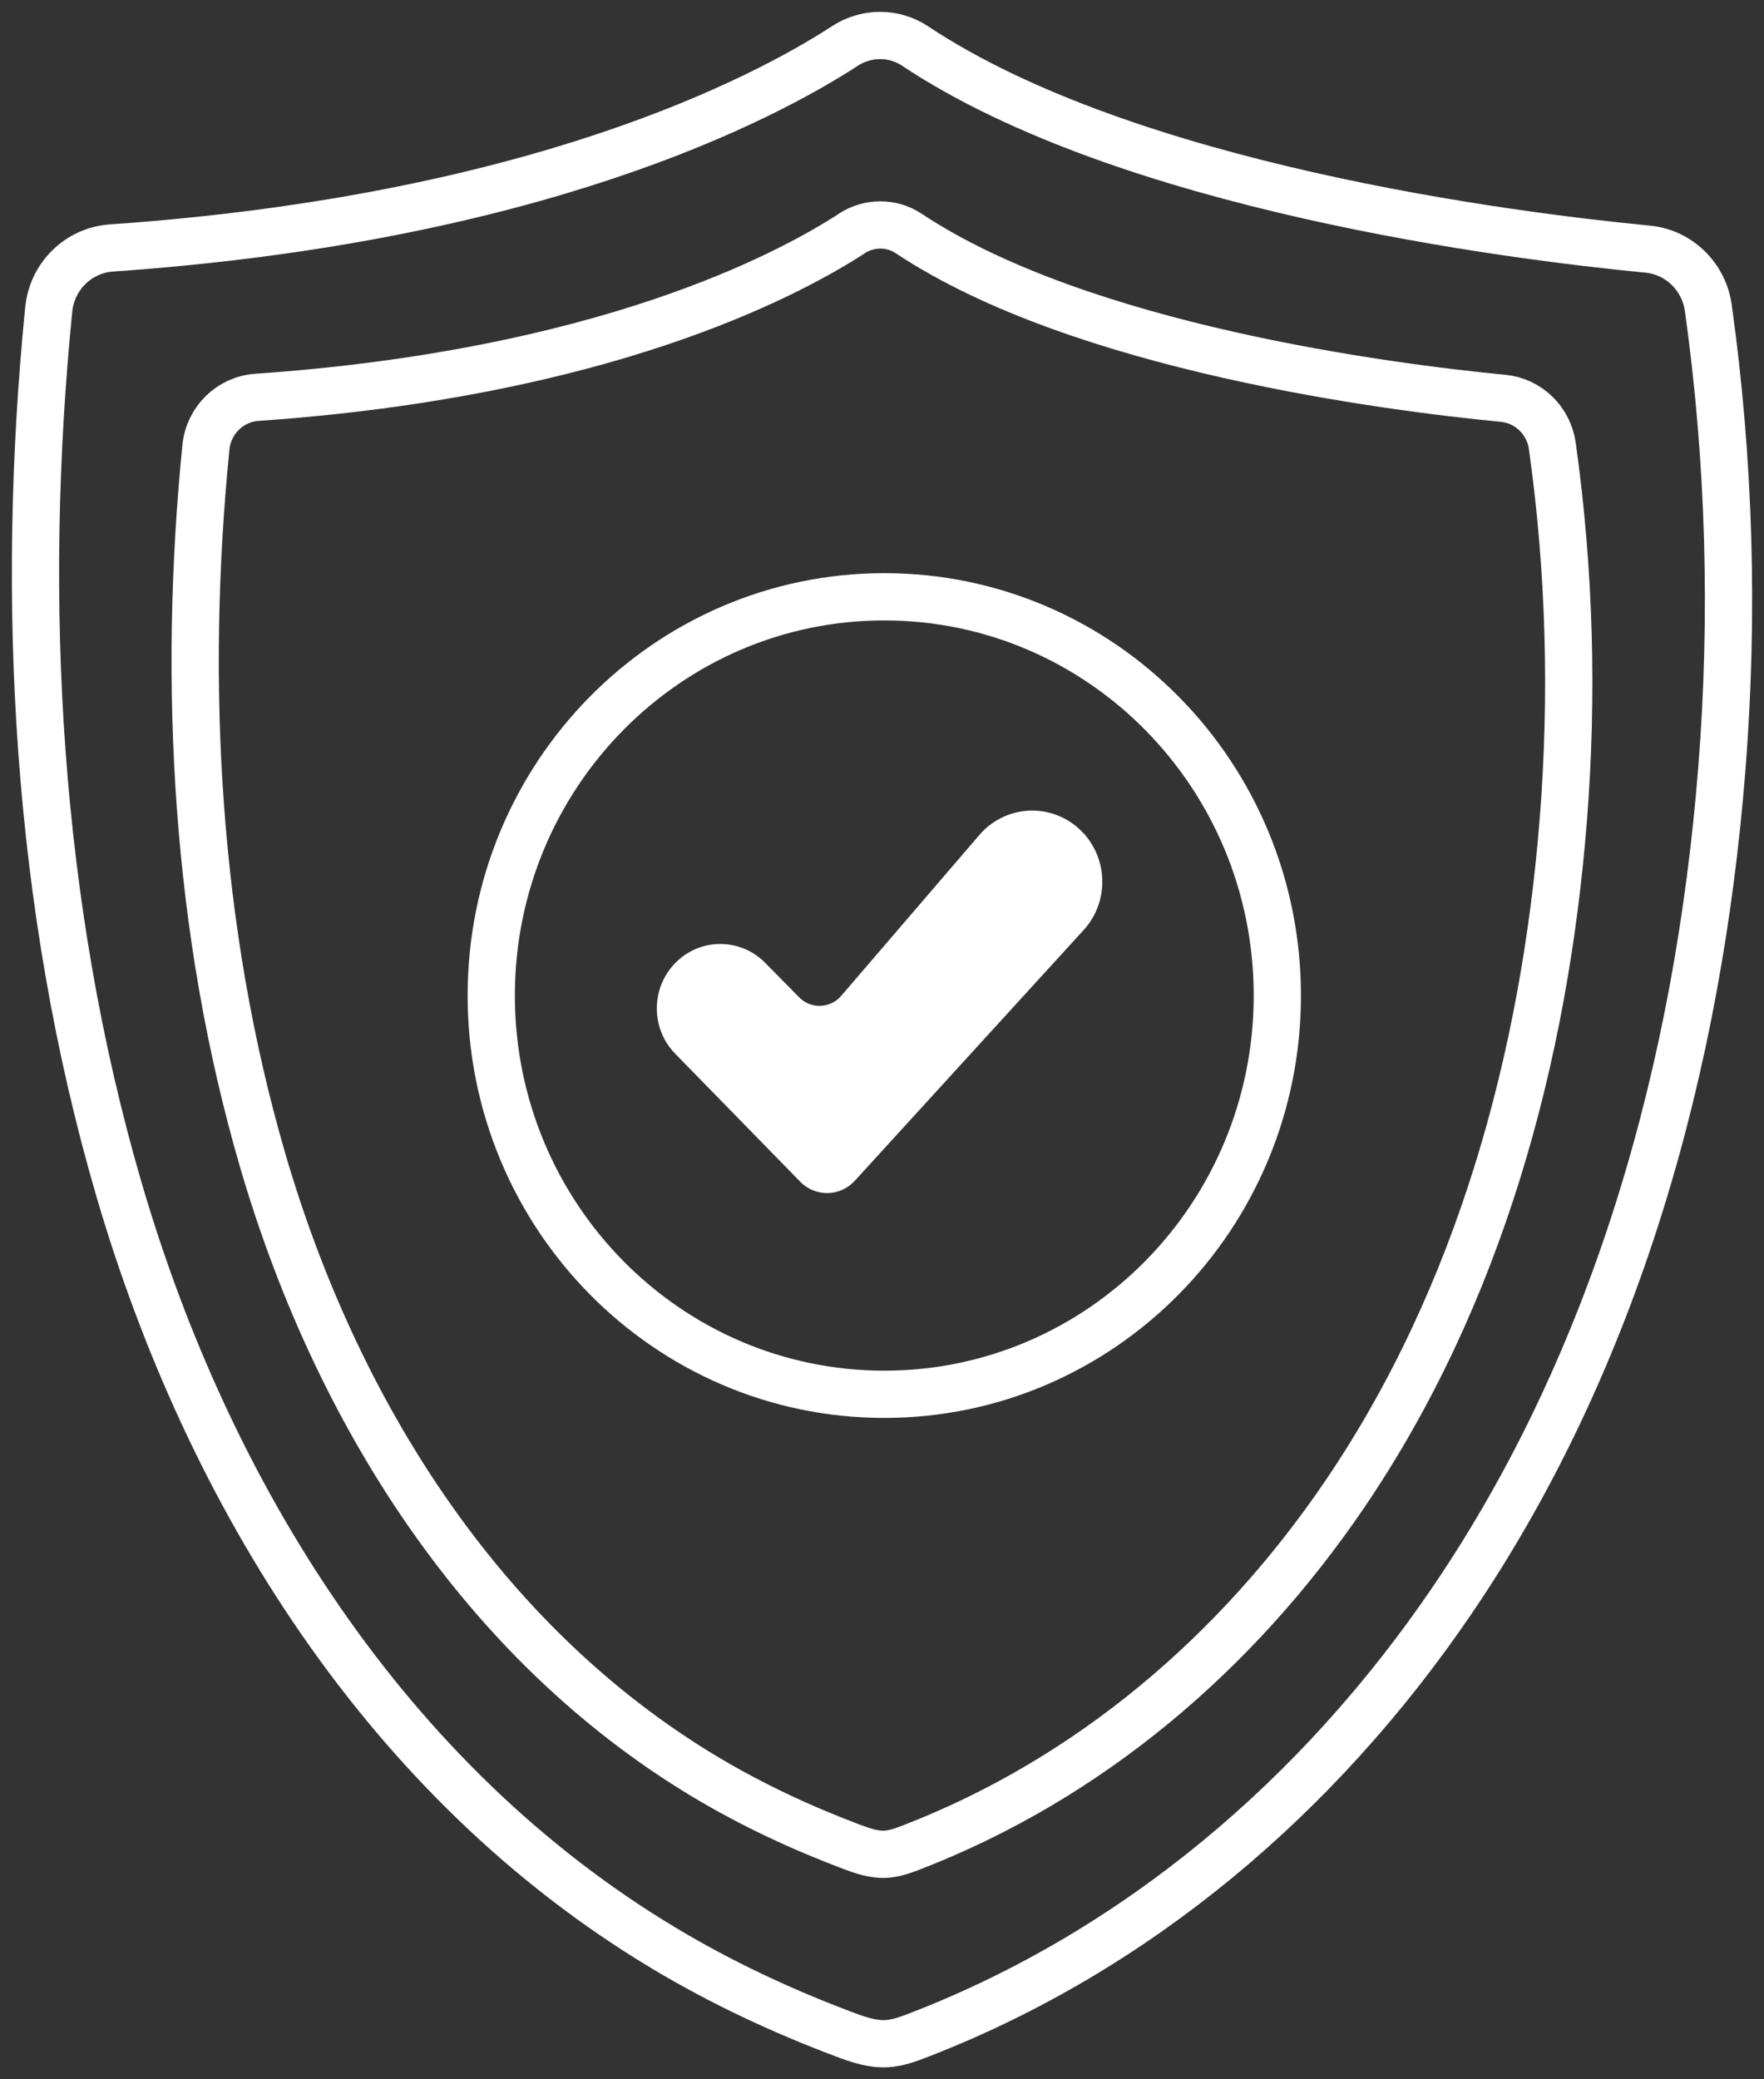
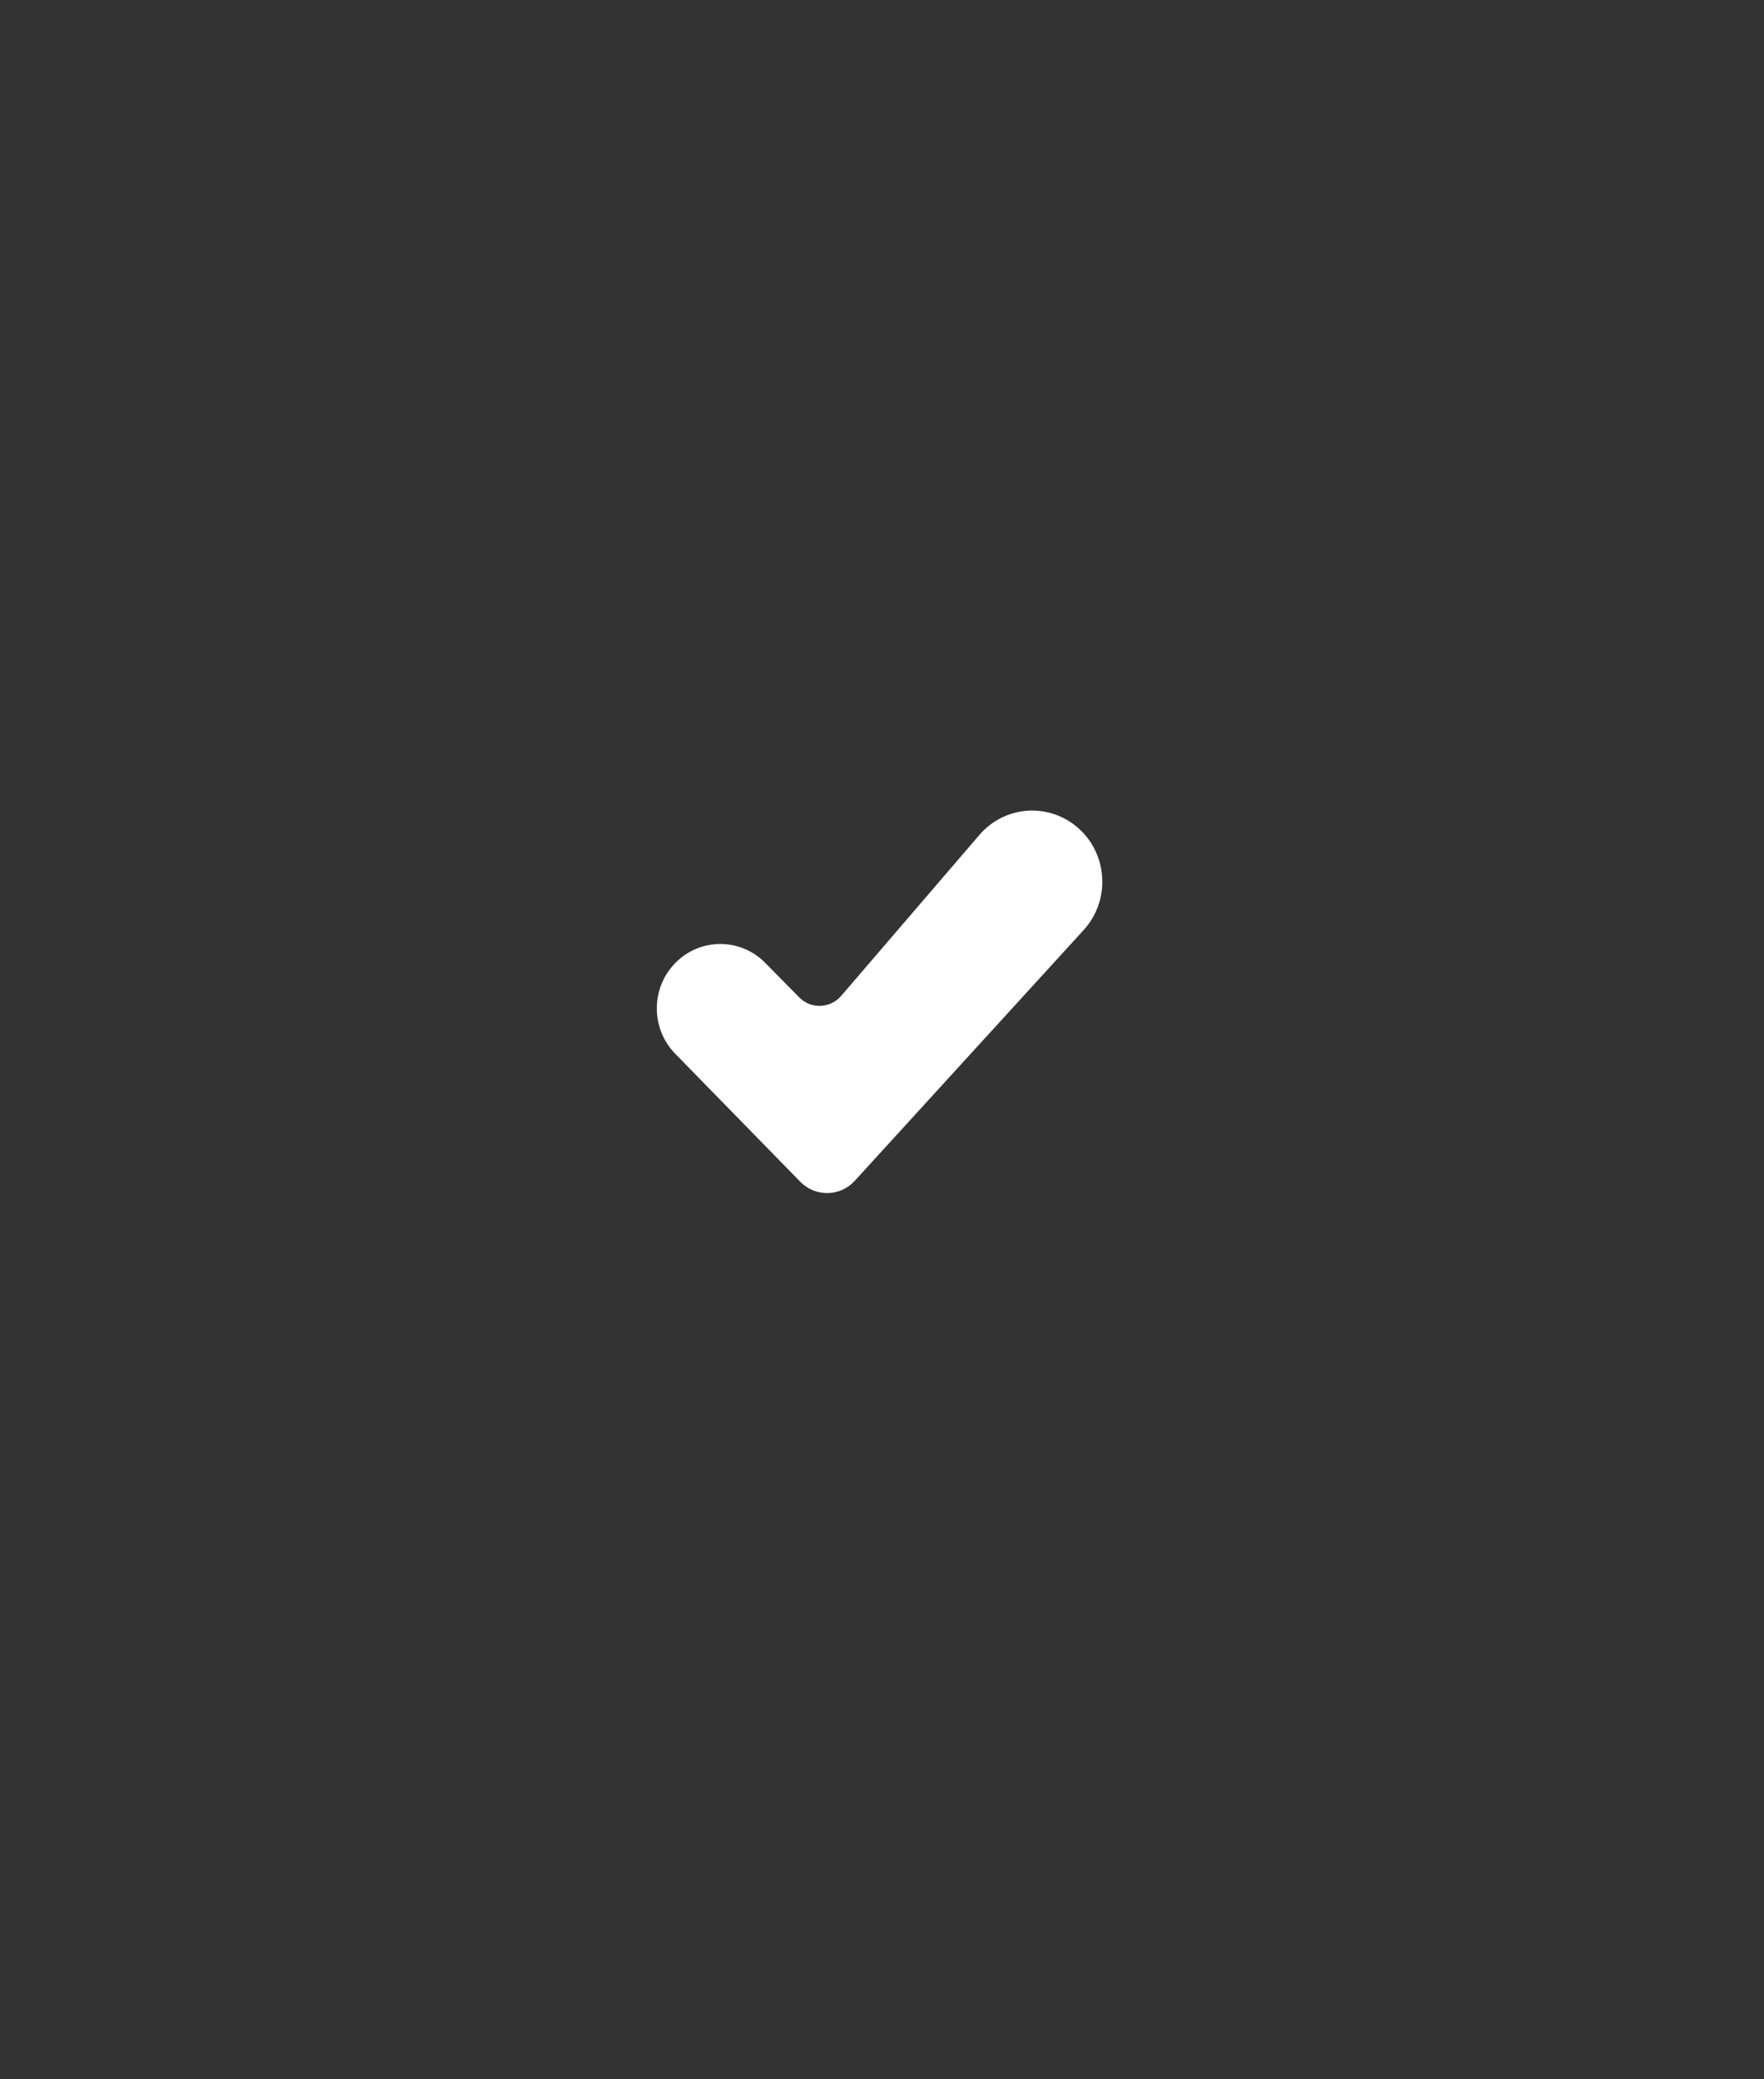
<svg xmlns="http://www.w3.org/2000/svg" width="56" height="66" viewBox="0 0 56 66" fill="none">
  <rect x="0" y="0" width="56" height="66" fill="#333333" stroke="none" />
-   <path d="M26.818 1.463C24.231 3.141 17.01 6.937 3.54 7.871C2.494 7.942 1.652 8.765 1.547 9.822C0.625 19.08 1.159 28.765 3.764 37.71C6.611 47.482 12.304 56.583 21.09 61.846C22.902 62.932 24.827 63.832 26.799 64.573C27.237 64.738 27.689 64.895 28.155 64.868C28.498 64.848 28.826 64.728 29.147 64.604C36.107 61.92 41.886 56.99 46.097 50.802C51.366 43.056 53.923 33.72 54.661 24.412C55.047 19.539 54.909 14.621 54.233 9.779C54.093 8.778 53.3 8.004 52.308 7.908C47.904 7.483 35.8 5.947 29.054 1.463C28.377 1.012 27.502 1.017 26.82 1.461L26.818 1.463Z" stroke="white" stroke-width="1.5" stroke-linecap="round" stroke-linejoin="round" />
-   <path d="M27.041 7.413C24.942 8.775 19.084 11.855 8.155 12.612C7.307 12.67 6.623 13.338 6.537 14.195C5.789 21.706 6.221 29.563 8.336 36.821C10.646 44.748 15.264 52.133 22.392 56.403C23.863 57.283 25.425 58.013 27.024 58.616C27.378 58.749 27.747 58.878 28.123 58.856C28.402 58.839 28.667 58.743 28.929 58.642C34.576 56.463 39.265 52.465 42.681 47.443C46.957 41.158 49.029 33.585 49.628 26.033C49.942 22.078 49.831 18.088 49.281 14.16C49.167 13.348 48.524 12.722 47.718 12.643C44.145 12.299 34.324 11.051 28.851 7.413C28.302 7.048 27.591 7.052 27.039 7.411L27.041 7.413Z" stroke="white" stroke-width="1.5" stroke-linecap="round" stroke-linejoin="round" />
-   <path d="M28.073 44.257C34.964 44.257 40.55 38.59 40.55 31.6C40.55 24.61 34.964 18.943 28.073 18.943C21.182 18.943 15.595 24.61 15.595 31.6C15.595 38.59 21.182 44.257 28.073 44.257Z" stroke="white" stroke-width="1.5" stroke-linecap="round" stroke-linejoin="round" />
  <path d="M25.372 31.658L24.292 30.562C23.498 29.757 22.209 29.765 21.426 30.579C20.656 31.377 20.661 32.655 21.436 33.448L25.406 37.511C25.886 38.001 26.671 37.987 27.134 37.482L34.402 29.52C35.286 28.551 35.165 27.021 34.138 26.207C33.206 25.469 31.867 25.599 31.09 26.504L26.703 31.612C26.357 32.014 25.745 32.036 25.372 31.658Z" fill="white" />
</svg>